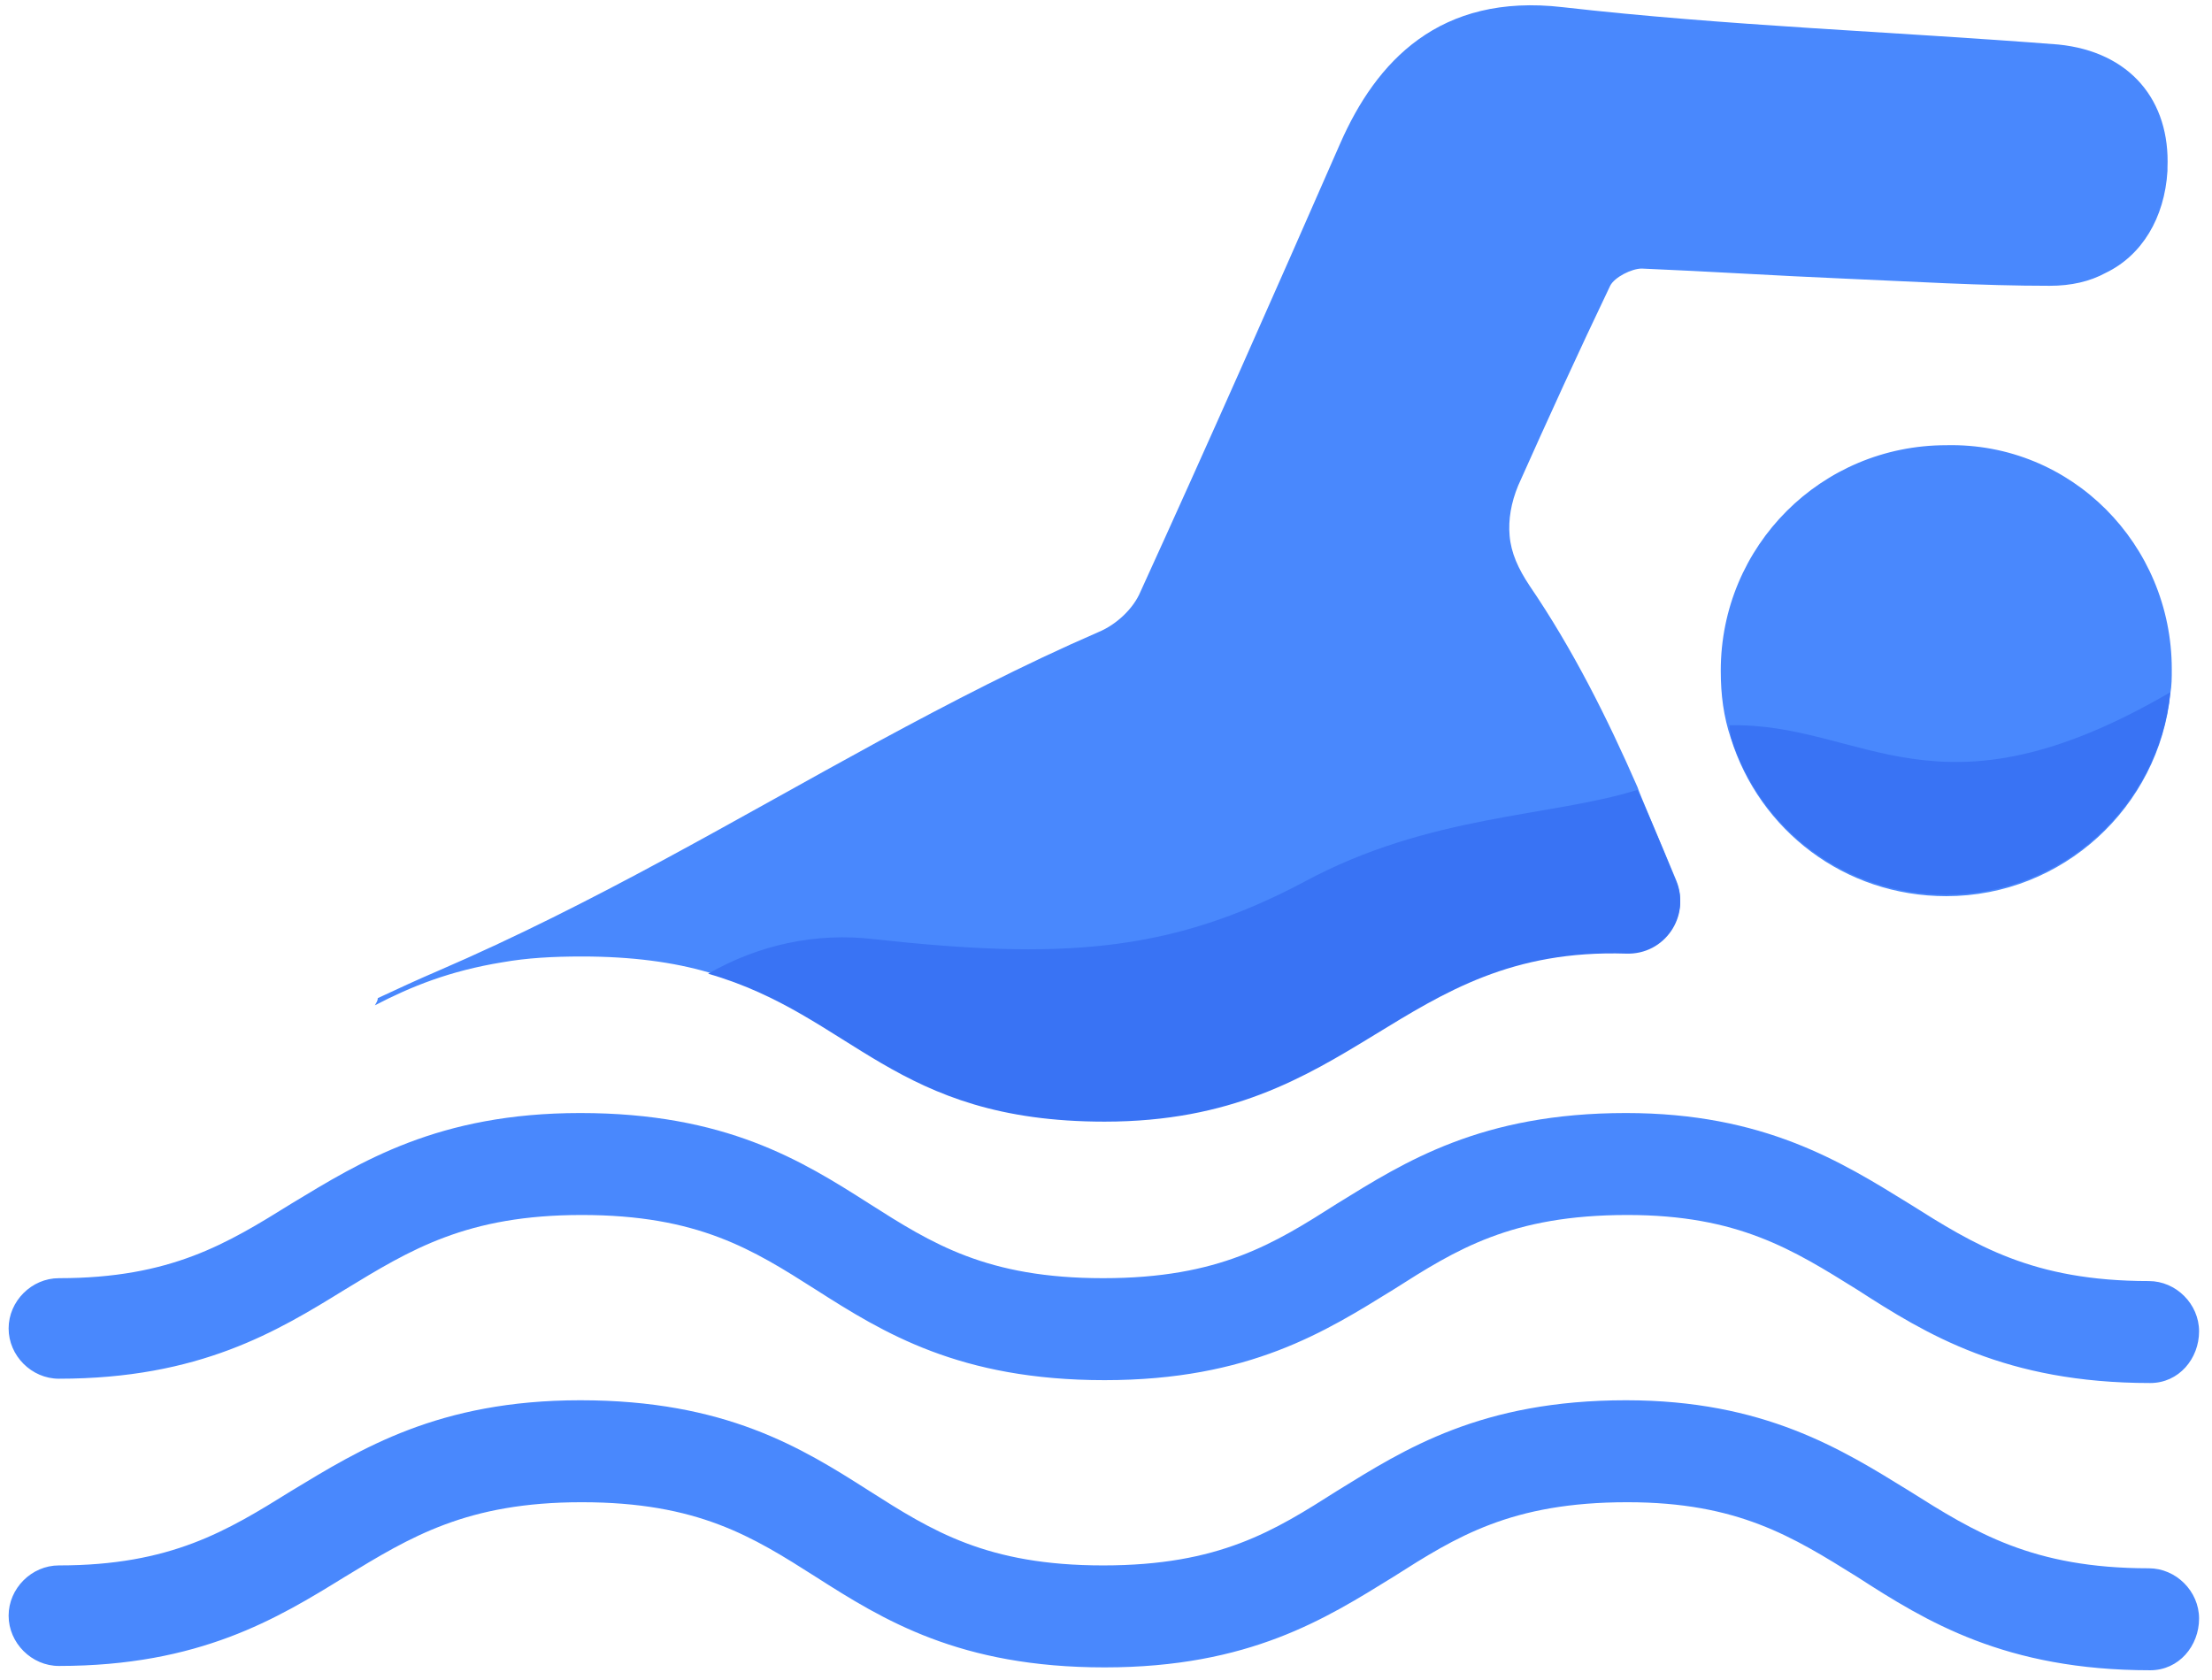
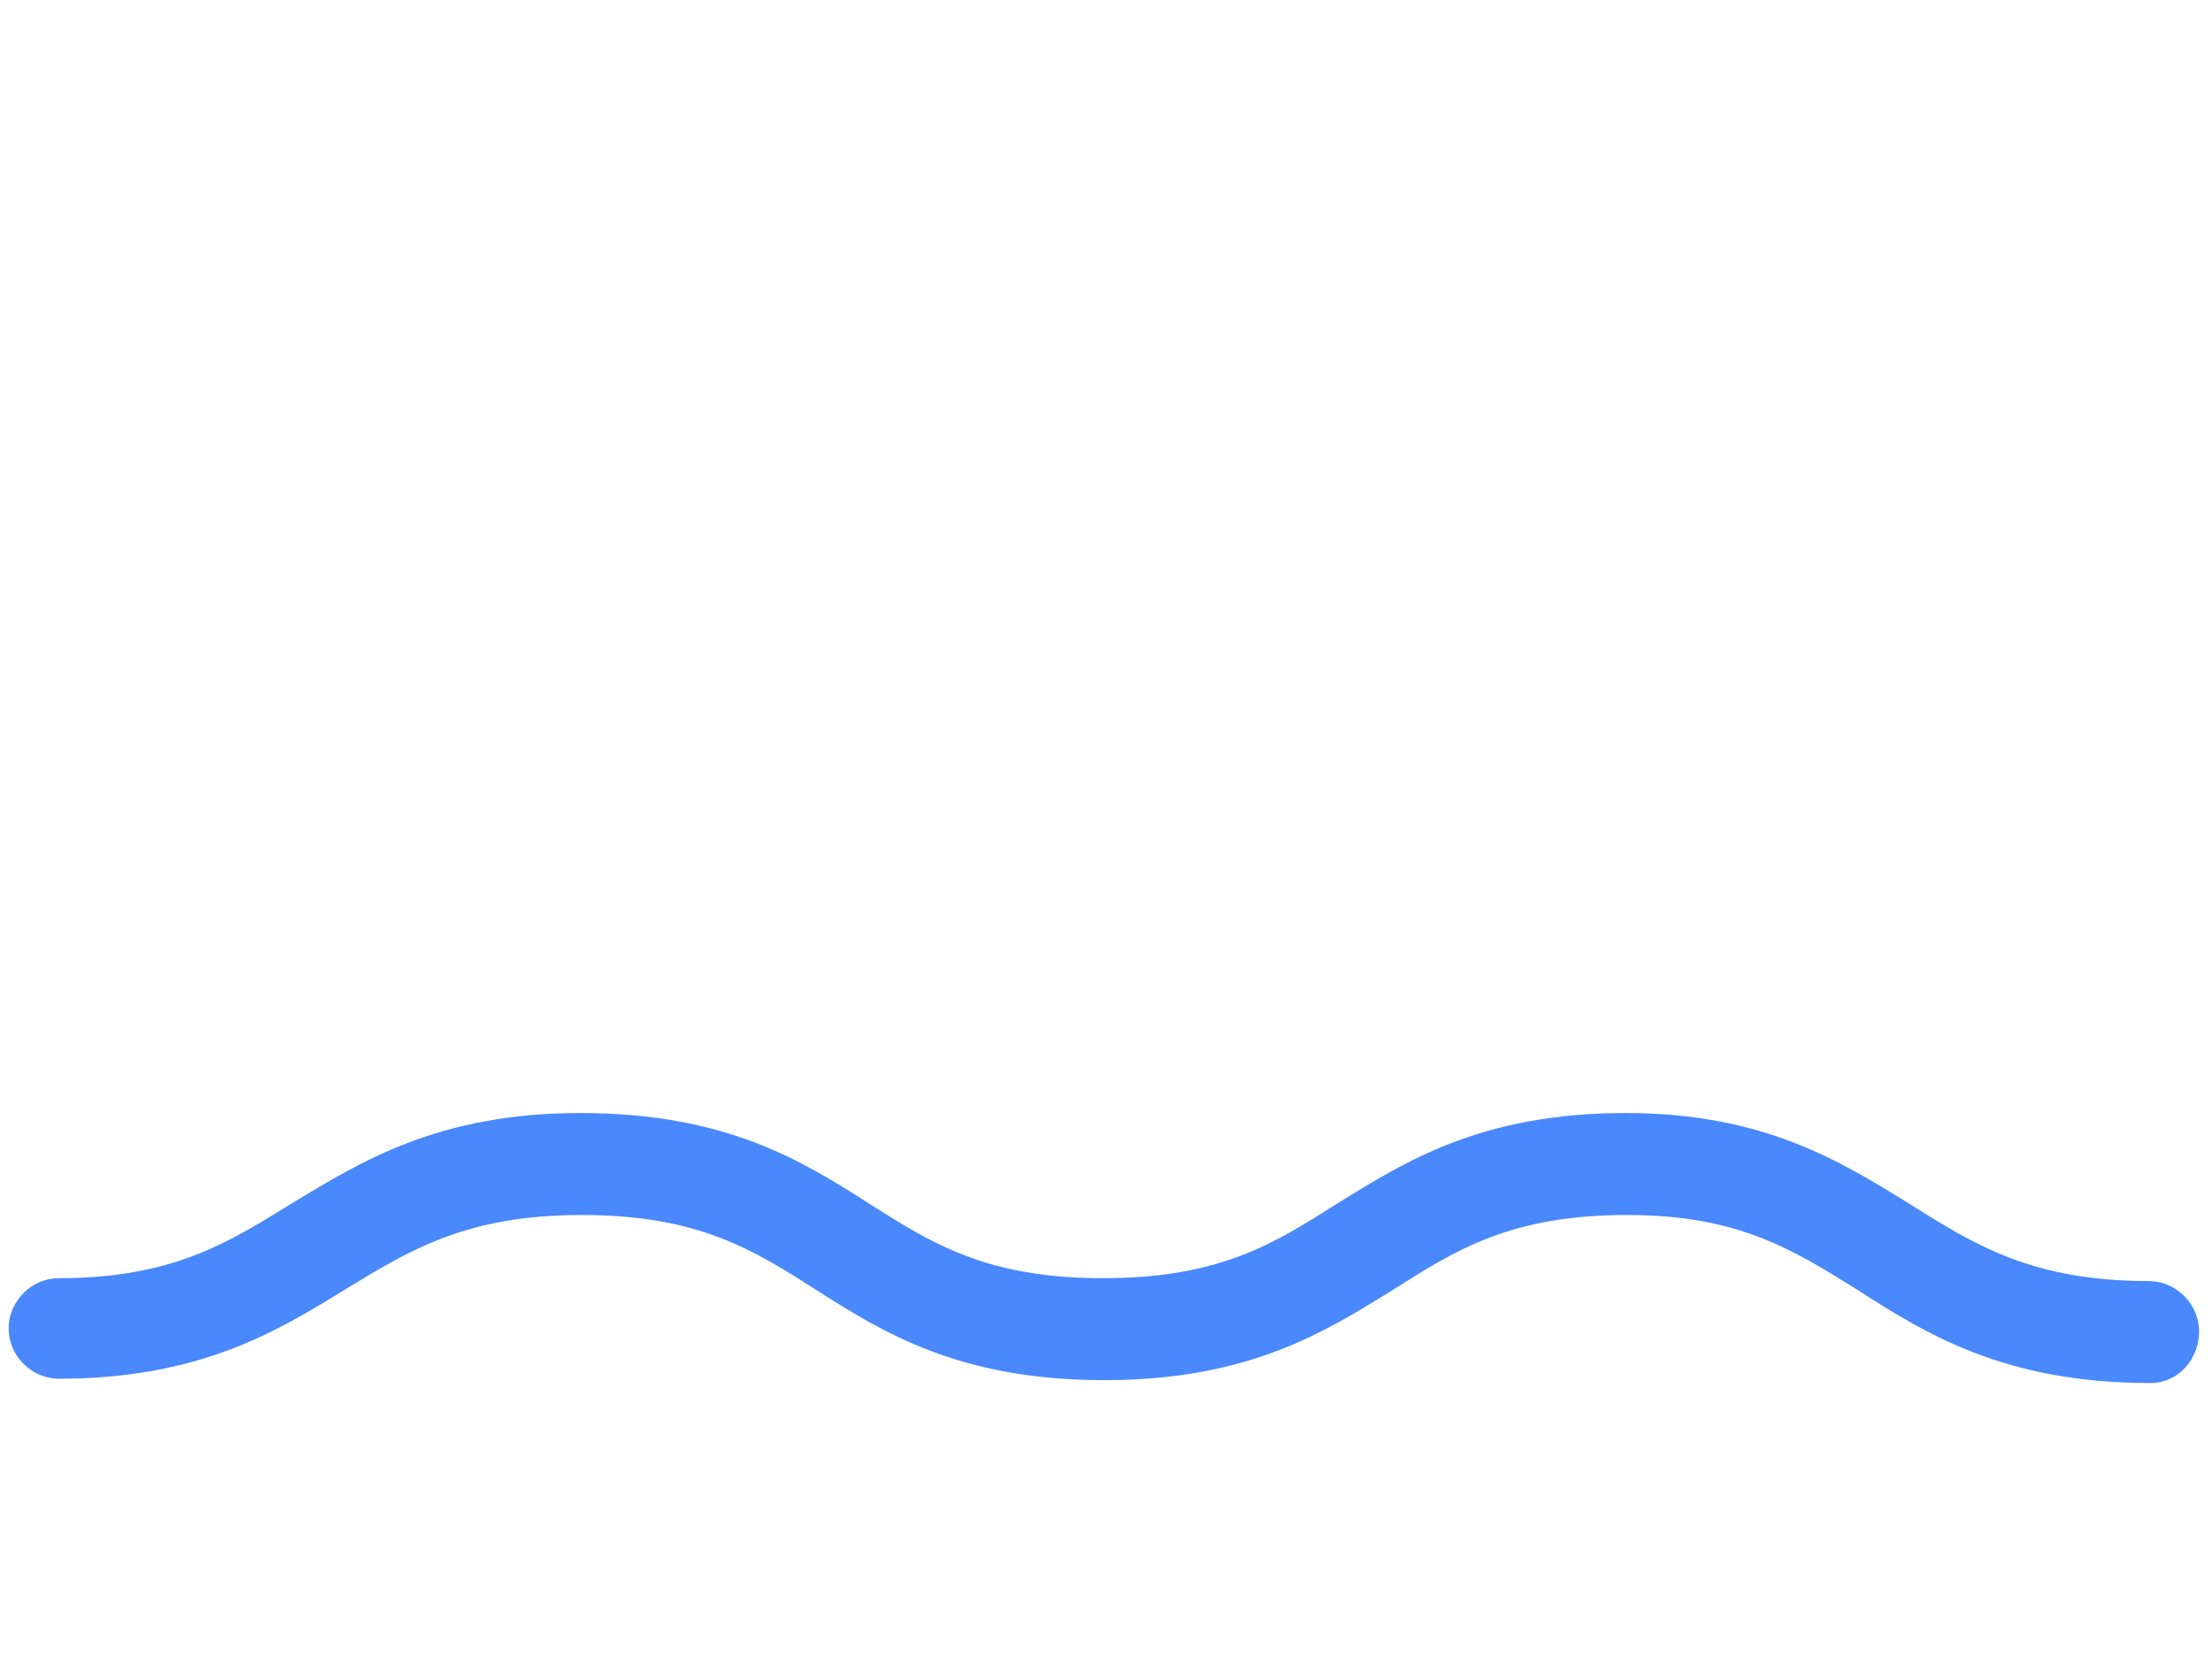
<svg xmlns="http://www.w3.org/2000/svg" width="154px" height="117px" viewBox="0 0 154 117" version="1.1">
  <title>Swimming</title>
  <desc>Created with Sketch.</desc>
  <defs />
  <g id="Page-1" stroke="none" stroke-width="1" fill="none" fill-rule="evenodd">
    <g id="Swimming" fill-rule="nonzero">
-       <path d="M150.9,11.7 C150.9,11.8 150.9,11.8 150.9,11.9 C150.7,15.2 149.1,17.8 146.6,19 C145.5,19.6 144.2,19.9 142.7,19.9 C137.9,19.9 133.1,19.6 128.4,19.4 C123.7,19.2 119,18.9 114.3,18.7 C113.6,18.7 112.4,19.3 112.1,19.9 C109.9,24.5 107.8,29.1 105.7,33.8 C105.2,35 105,36.2 105.1,37.3 C105.1,37.3 105.1,37.3 105.1,37.3 C105.2,38.5 105.7,39.6 106.5,40.8 C109.5,45.2 111.9,50 114,54.8 C114.2,55.4 115.5,58.4 116.7,61.3 C117.7,63.7 115.9,66.4 113.2,66.3 C97.3,65.8 94.5,78 76.9,78 C62.2,78 59.4,70.6 49.3,67.7 C46.9,67 44,66.6 40.5,66.6 C38.5,66.6 36.7,66.7 35,67 C31.3,67.6 28.6,68.7 26.1,70 C26.2,69.8 26.3,69.7 26.3,69.5 C27.8,68.8 29.1,68.2 30.5,67.6 C41.4,62.9 51.1,57.1 61.2,51.6 C66.2,48.9 71.2,46.3 76.5,44 C77.7,43.5 78.9,42.4 79.4,41.2 C84.1,30.9 88.7,20.5 93.3,10 C95.8,4.3 100.2,-0.5 108.8,0.5 C120.2,1.8 131.8,2.2 143.3,3.1 C148.3,3.6 151.1,7 150.9,11.7 Z" id="Shape" fill="#4988FD" />
-       <path d="M116.7,61.4 C117.7,63.8 115.9,66.5 113.2,66.4 C97.3,65.9 94.5,78.1 76.9,78.1 C62.2,78.1 59.4,70.7 49.3,67.8 C49.3,67.8 49.3,67.8 49.3,67.8 C52.8,65.8 56.8,64.9 60.9,65.4 C73.7,66.8 81.4,66.4 90.8,61.4 C99.5,56.7 107.9,56.9 114,55 C114,55 114,55 114,55 C114.2,55.4 115.5,58.4 116.7,61.4 Z" id="Shape" fill="#3973F4" />
-       <path d="M151.2,46.6 C151.2,47.2 151.2,47.7 151.1,48.3 C150.3,56.2 143.6,62.4 135.5,62.4 C128.4,62.4 122.5,57.8 120.5,51.4 C120.5,51.4 120.5,51.4 120.5,51.4 C120,49.9 119.8,48.4 119.8,46.7 C119.8,38 126.8,31 135.5,31 C144.2,30.8 151.2,37.9 151.2,46.6 Z" id="Shape" fill="#4988FD" />
-       <path d="M151.1,48.2 C150.3,56.1 143.6,62.3 135.5,62.3 C128.4,62.3 122.5,57.7 120.5,51.3 C120.5,51.3 120.5,51.3 120.5,51.3 C120.5,51 120.4,50.8 120.4,50.5 C129.8,50.3 134.8,57.7 151.1,48.2 Z" id="Shape" fill="#3973F4" />
      <path d="M149.7,96.3 C139.6,96.3 134.1,92.9 129.3,89.8 C124.8,87 121,84.6 113.3,84.6 C105.2,84.6 101.4,87 97,89.8 C92.3,92.7 87,96.1 76.9,96.1 C66.8,96.1 61.5,92.8 56.8,89.8 C52.4,87 48.6,84.6 40.5,84.6 C32.5,84.6 28.6,87 24,89.8 C19.3,92.7 13.9,96 4.1,96 C2.2,96 0.6,94.4 0.6,92.5 C0.6,90.6 2.2,89 4.1,89 C11.9,89 15.8,86.6 20.3,83.8 C25.1,80.9 30.5,77.5 40.4,77.5 C50.5,77.5 55.8,80.8 60.5,83.8 C64.9,86.6 68.7,89 76.8,89 C84.9,89 88.7,86.6 93.1,83.8 C97.8,80.9 103.1,77.5 113.2,77.5 C122.8,77.5 128.2,80.9 132.9,83.8 C137.5,86.7 141.5,89.2 149.6,89.2 C151.5,89.2 153.1,90.8 153.1,92.7 C153.1,94.6 151.7,96.3 149.7,96.3 Z" id="Shape" fill="#4988FD" />
-       <path d="M149.7,116.3 C139.6,116.3 134.1,112.9 129.3,109.8 C124.8,107 121,104.6 113.3,104.6 C105.2,104.6 101.4,107 97,109.8 C92.3,112.7 87,116.1 76.9,116.1 C66.8,116.1 61.5,112.8 56.8,109.8 C52.4,107 48.6,104.6 40.5,104.6 C32.5,104.6 28.6,107 24,109.8 C19.3,112.7 13.9,116 4.1,116 C2.2,116 0.6,114.4 0.6,112.5 C0.6,110.6 2.2,109 4.1,109 C11.9,109 15.8,106.6 20.3,103.8 C25.1,100.9 30.5,97.5 40.4,97.5 C50.5,97.5 55.8,100.8 60.5,103.8 C64.9,106.6 68.7,109 76.8,109 C84.9,109 88.7,106.6 93.1,103.8 C97.8,100.9 103.1,97.5 113.2,97.5 C122.8,97.5 128.2,100.9 132.9,103.8 C137.5,106.7 141.5,109.2 149.6,109.2 C151.5,109.2 153.1,110.8 153.1,112.7 C153.1,114.6 151.7,116.3 149.7,116.3 Z" id="Shape" fill="#4988FD" />
    </g>
  </g>
</svg>